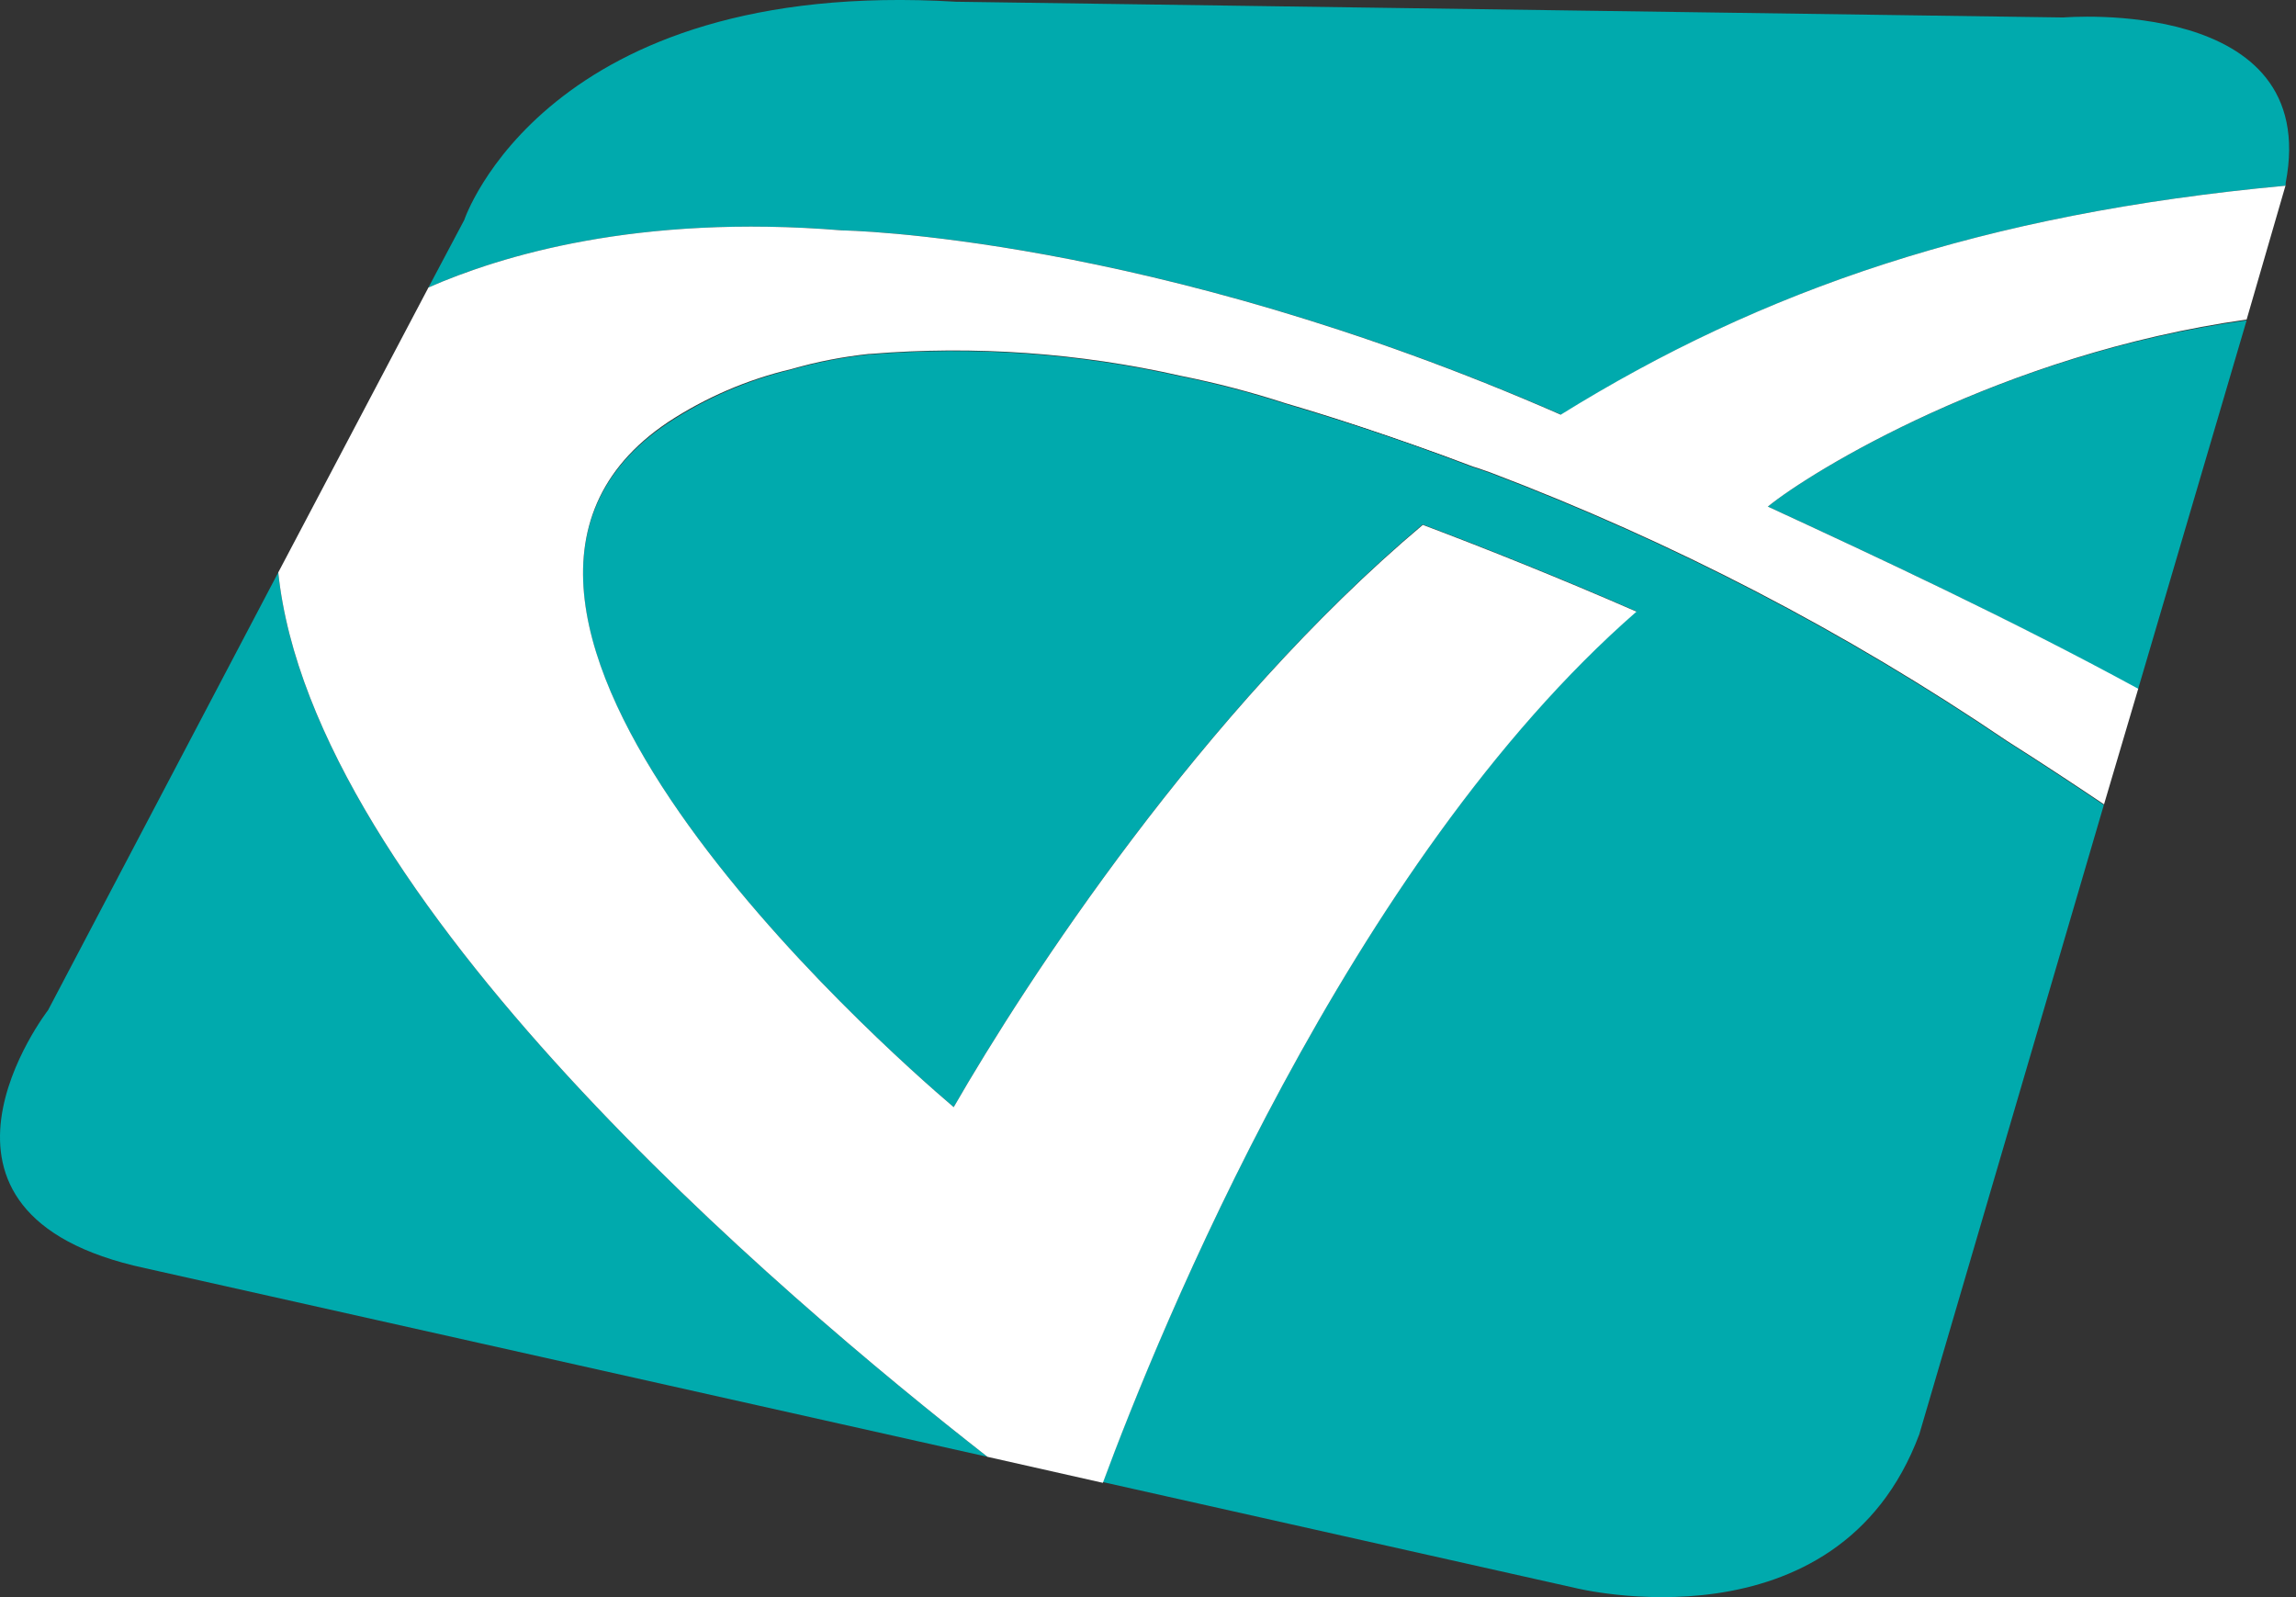
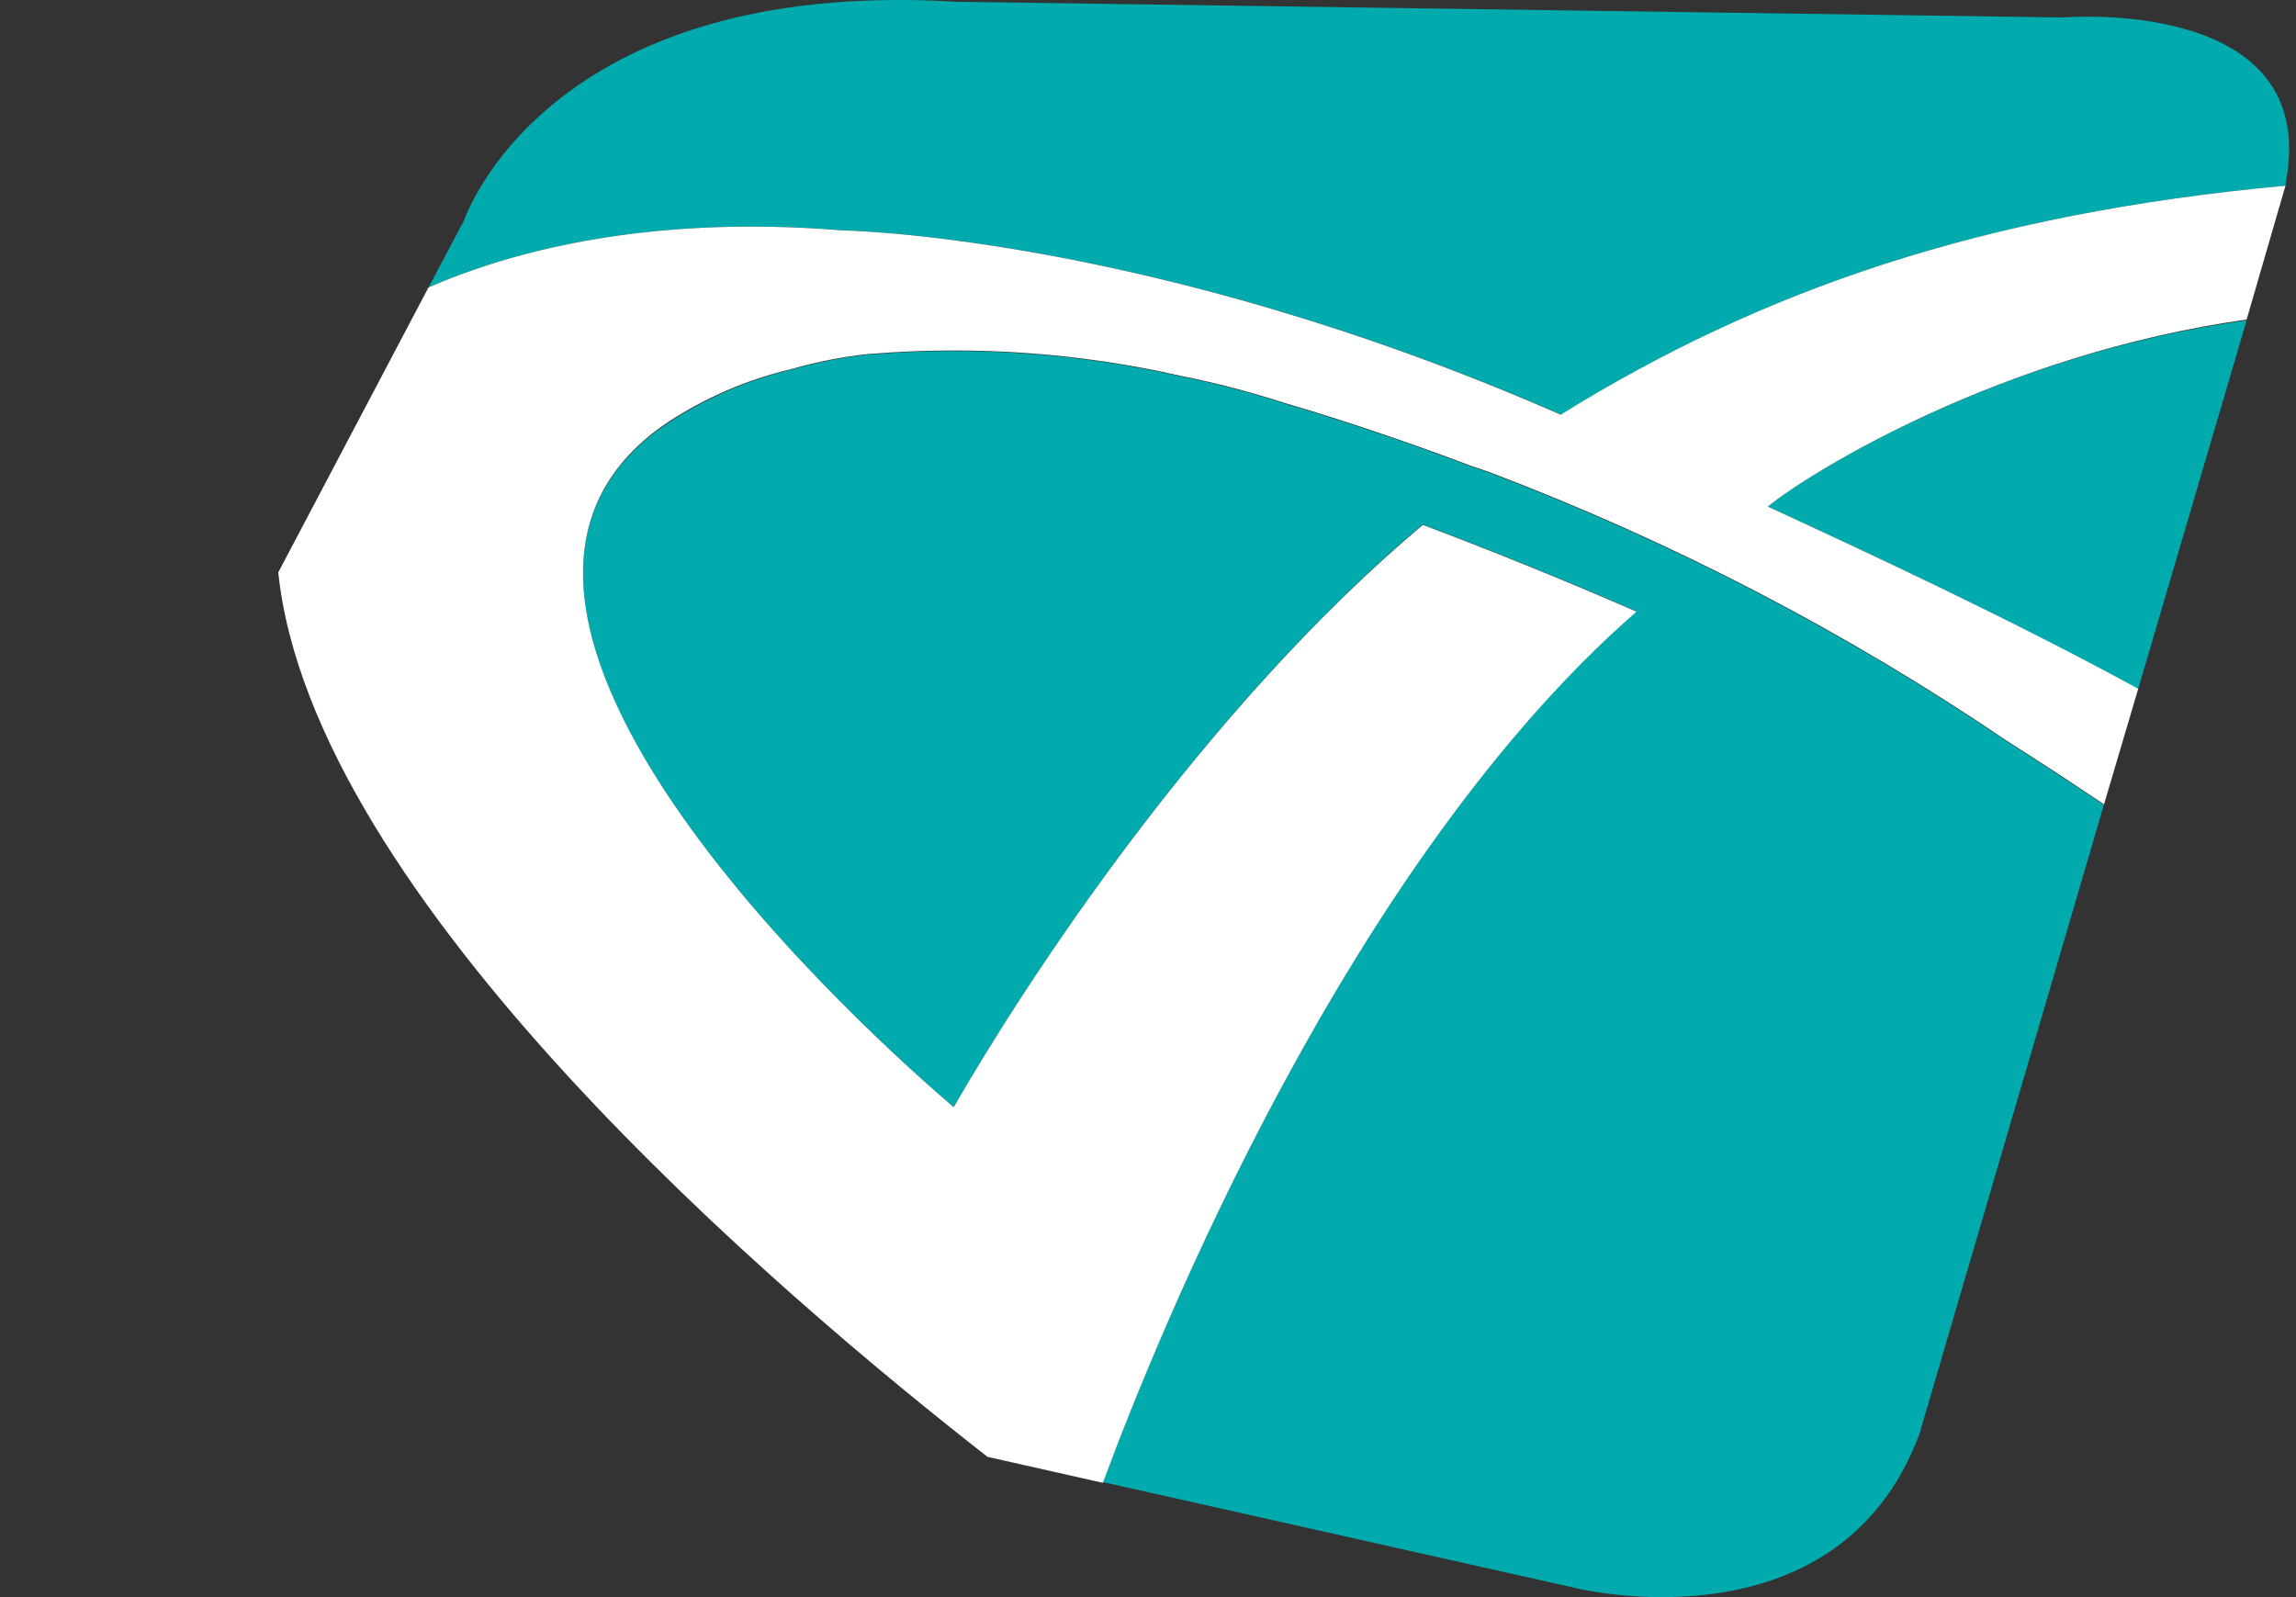
<svg xmlns="http://www.w3.org/2000/svg" width="46" height="32" viewBox="0 0 46 32" fill="none">
  <rect x="0" y="0" width="46" height="32" fill="#333333" stroke="none" />
  <path d="M16.881 4.616C16.881 4.616 23.03 4.698 31.281 8.309C35.305 5.803 39.73 4.281 45.793 3.721V3.666C46.517 -0.089 41.341 0.35 41.341 0.35L19.158 0.035C10.923 -0.459 9.3 4.41 9.3 4.41L8.584 5.76C10.02 5.13 12.775 4.281 16.881 4.616Z" fill="#00AAAD" />
  <path d="M35.418 10.15C37.593 11.154 40.282 12.407 42.835 13.812L45.011 6.418C40.088 7.095 36.274 9.453 35.418 10.15Z" fill="#00AAAD" />
-   <path d="M5.575 11.469L0.964 20.238C0.964 20.238 -2.189 24.316 2.91 25.41L19.784 29.189C15.628 25.943 6.256 17.996 5.575 11.469Z" fill="#00AAAD" />
  <path d="M40.205 14.855C36.974 12.666 33.5 10.861 29.852 9.477C29.747 9.442 29.627 9.395 29.506 9.36C27.836 8.722 26.505 8.313 25.754 8.091C25.066 7.868 24.366 7.684 23.657 7.542C21.616 7.08 19.516 6.931 17.43 7.103H17.41C16.884 7.158 16.363 7.26 15.854 7.406C14.972 7.617 14.135 7.981 13.378 8.48C7.786 12.22 17.687 20.977 19.107 22.183C20.551 19.673 24.093 14.229 28.502 10.508C29.806 10.998 31.292 11.594 32.783 12.248C27.035 17.272 23.213 26.69 22.096 29.695L31.557 31.816C31.557 31.816 36.811 33.131 38.453 28.737L42.15 16.128C41.535 15.715 40.886 15.287 40.205 14.855Z" fill="#00AAAD" />
  <path d="M32.787 12.255C31.292 11.602 29.806 11.006 28.506 10.516C24.093 14.229 20.551 19.673 19.107 22.183C17.687 20.977 7.786 12.22 13.378 8.461C14.135 7.964 14.973 7.603 15.854 7.395C16.363 7.248 16.884 7.147 17.41 7.091H17.434C19.52 6.92 21.619 7.068 23.66 7.531C24.37 7.673 25.07 7.856 25.758 8.08C26.509 8.301 27.84 8.71 29.51 9.348C29.631 9.383 29.751 9.43 29.856 9.465C33.504 10.85 36.978 12.654 40.208 14.844C40.889 15.275 41.539 15.704 42.154 16.116L42.839 13.8C40.282 12.407 37.593 11.154 35.418 10.15C36.274 9.453 40.088 7.095 45.011 6.402L45.789 3.721C39.73 4.281 35.305 5.803 31.269 8.309C23.03 4.698 16.869 4.616 16.869 4.616C12.775 4.281 10.02 5.13 8.584 5.76L5.575 11.469C6.256 17.996 15.628 25.943 19.784 29.189L22.096 29.71C23.213 26.69 27.035 17.272 32.787 12.255Z" fill="white" />
  <path d="M25.77 8.068C27.07 8.457 28.525 8.975 29.521 9.337C27.852 8.698 26.521 8.29 25.77 8.068Z" fill="white" />
</svg>